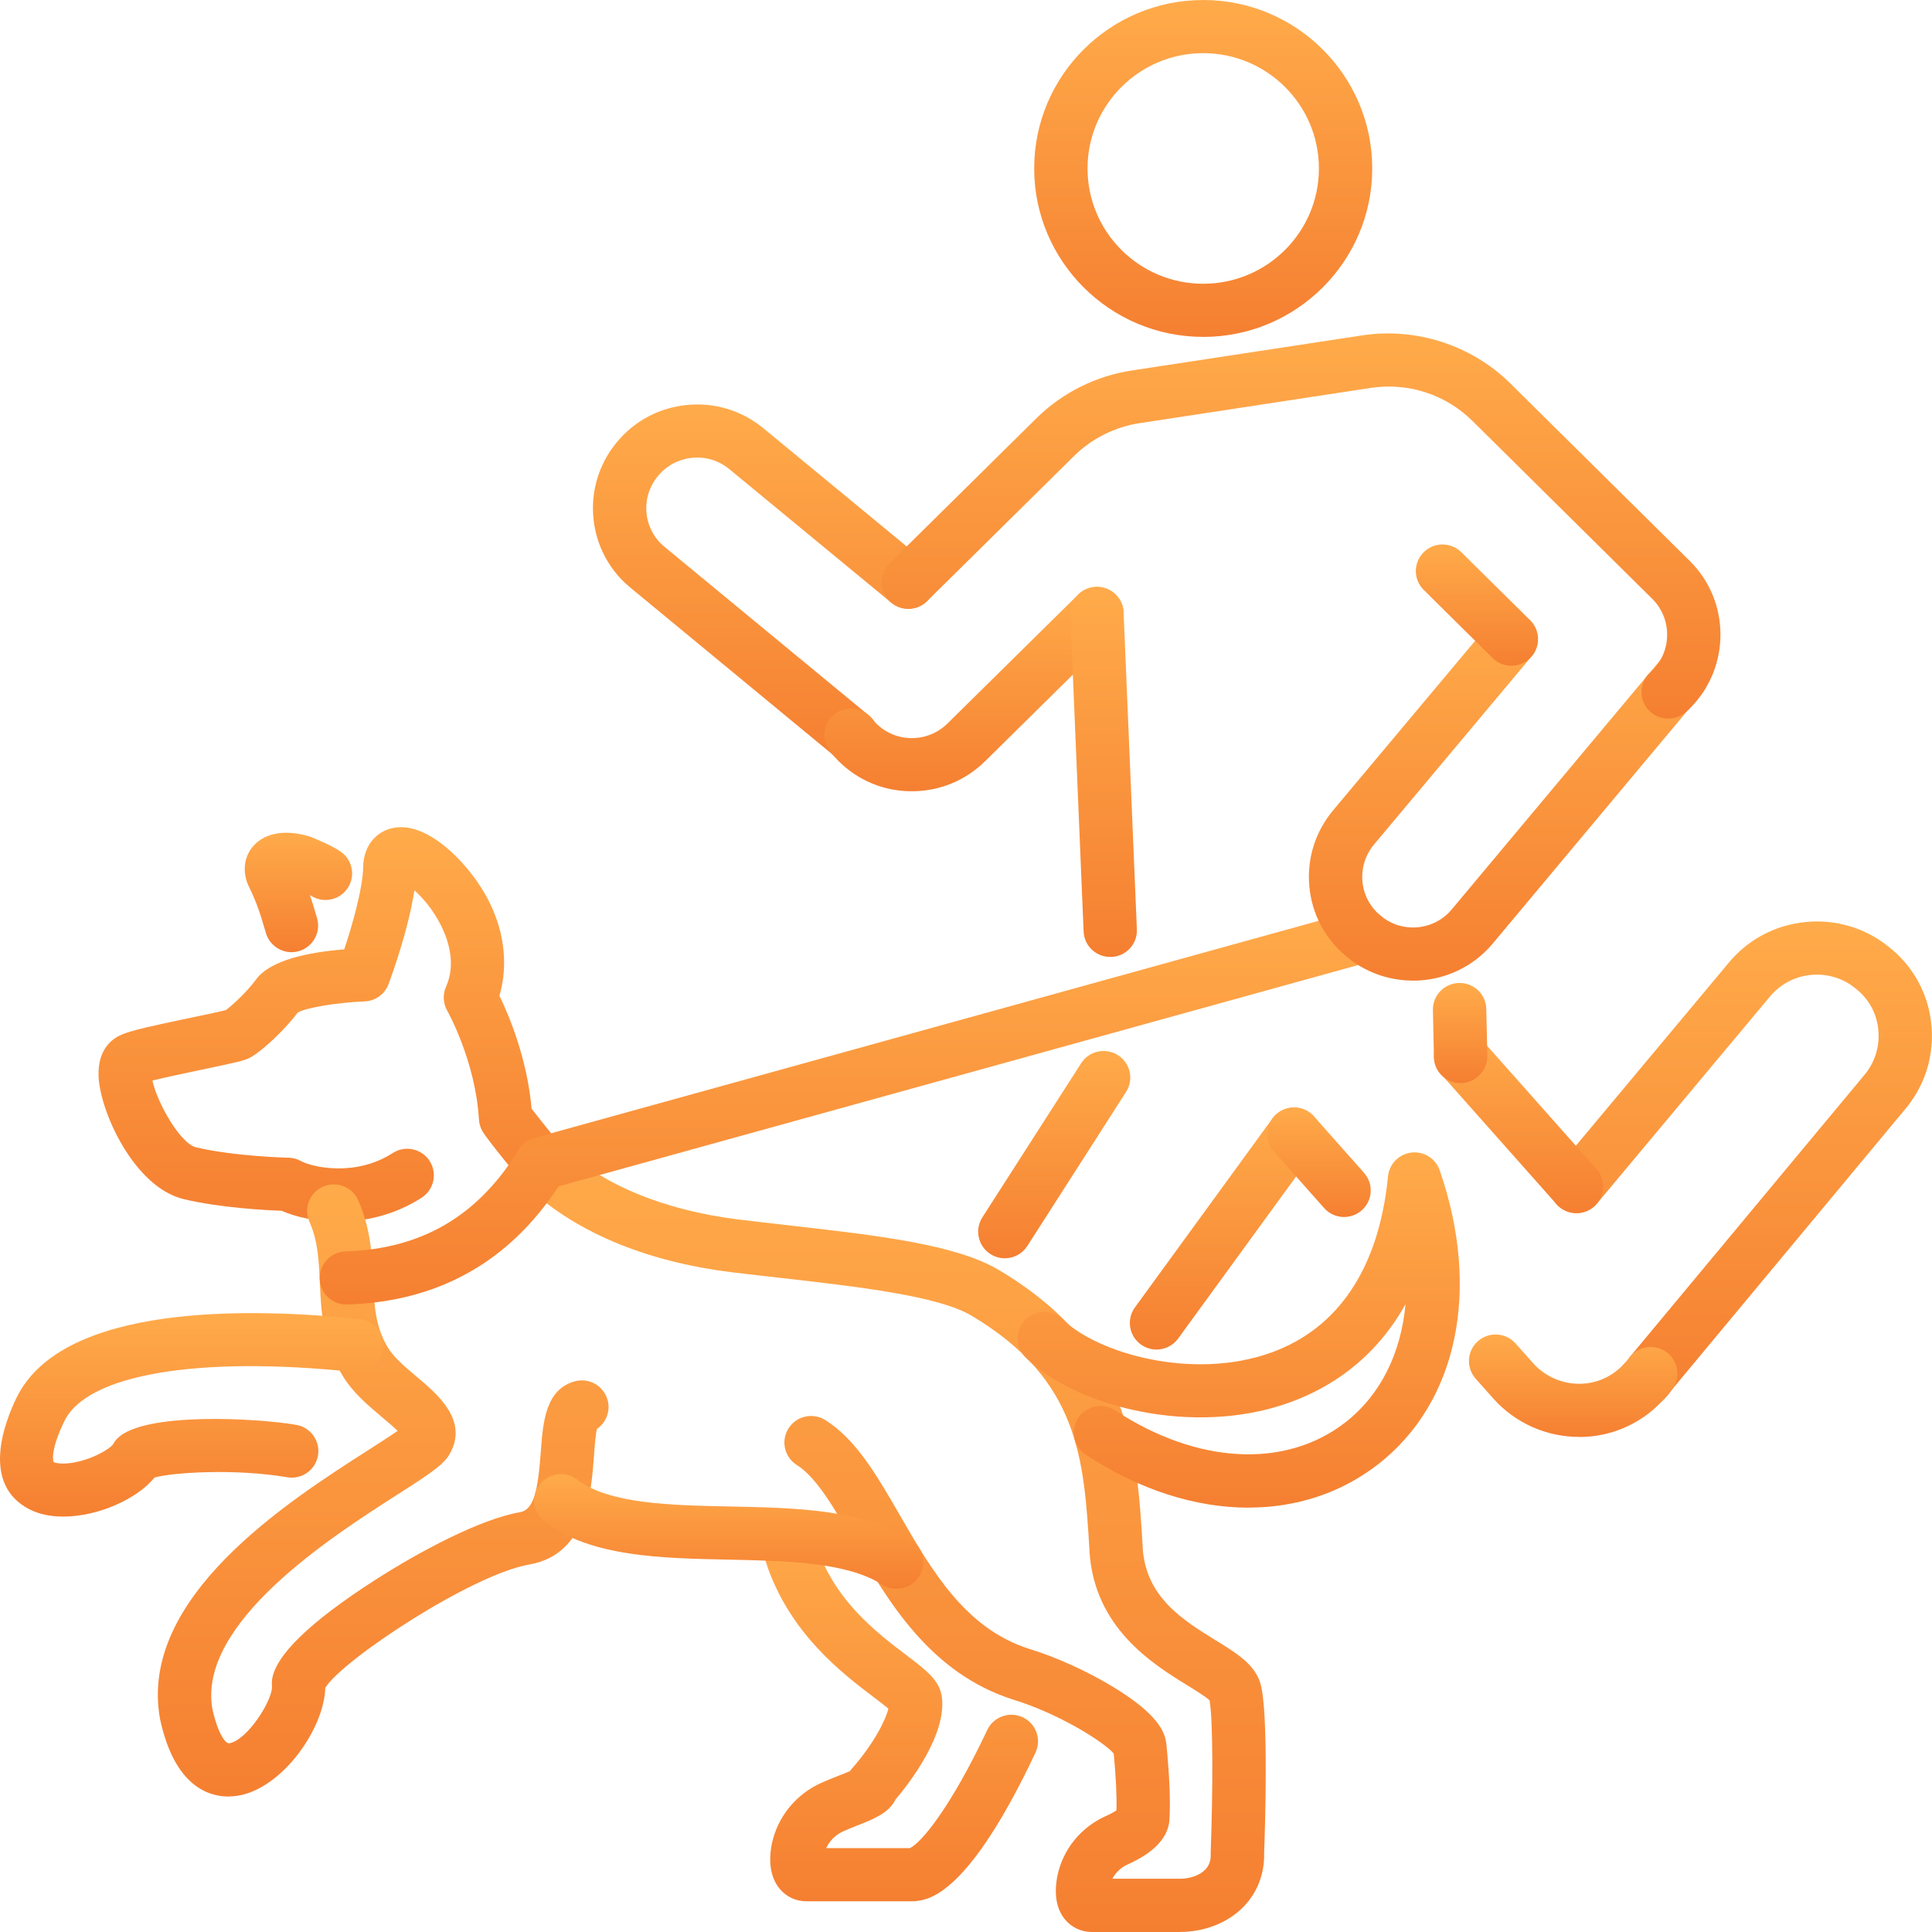
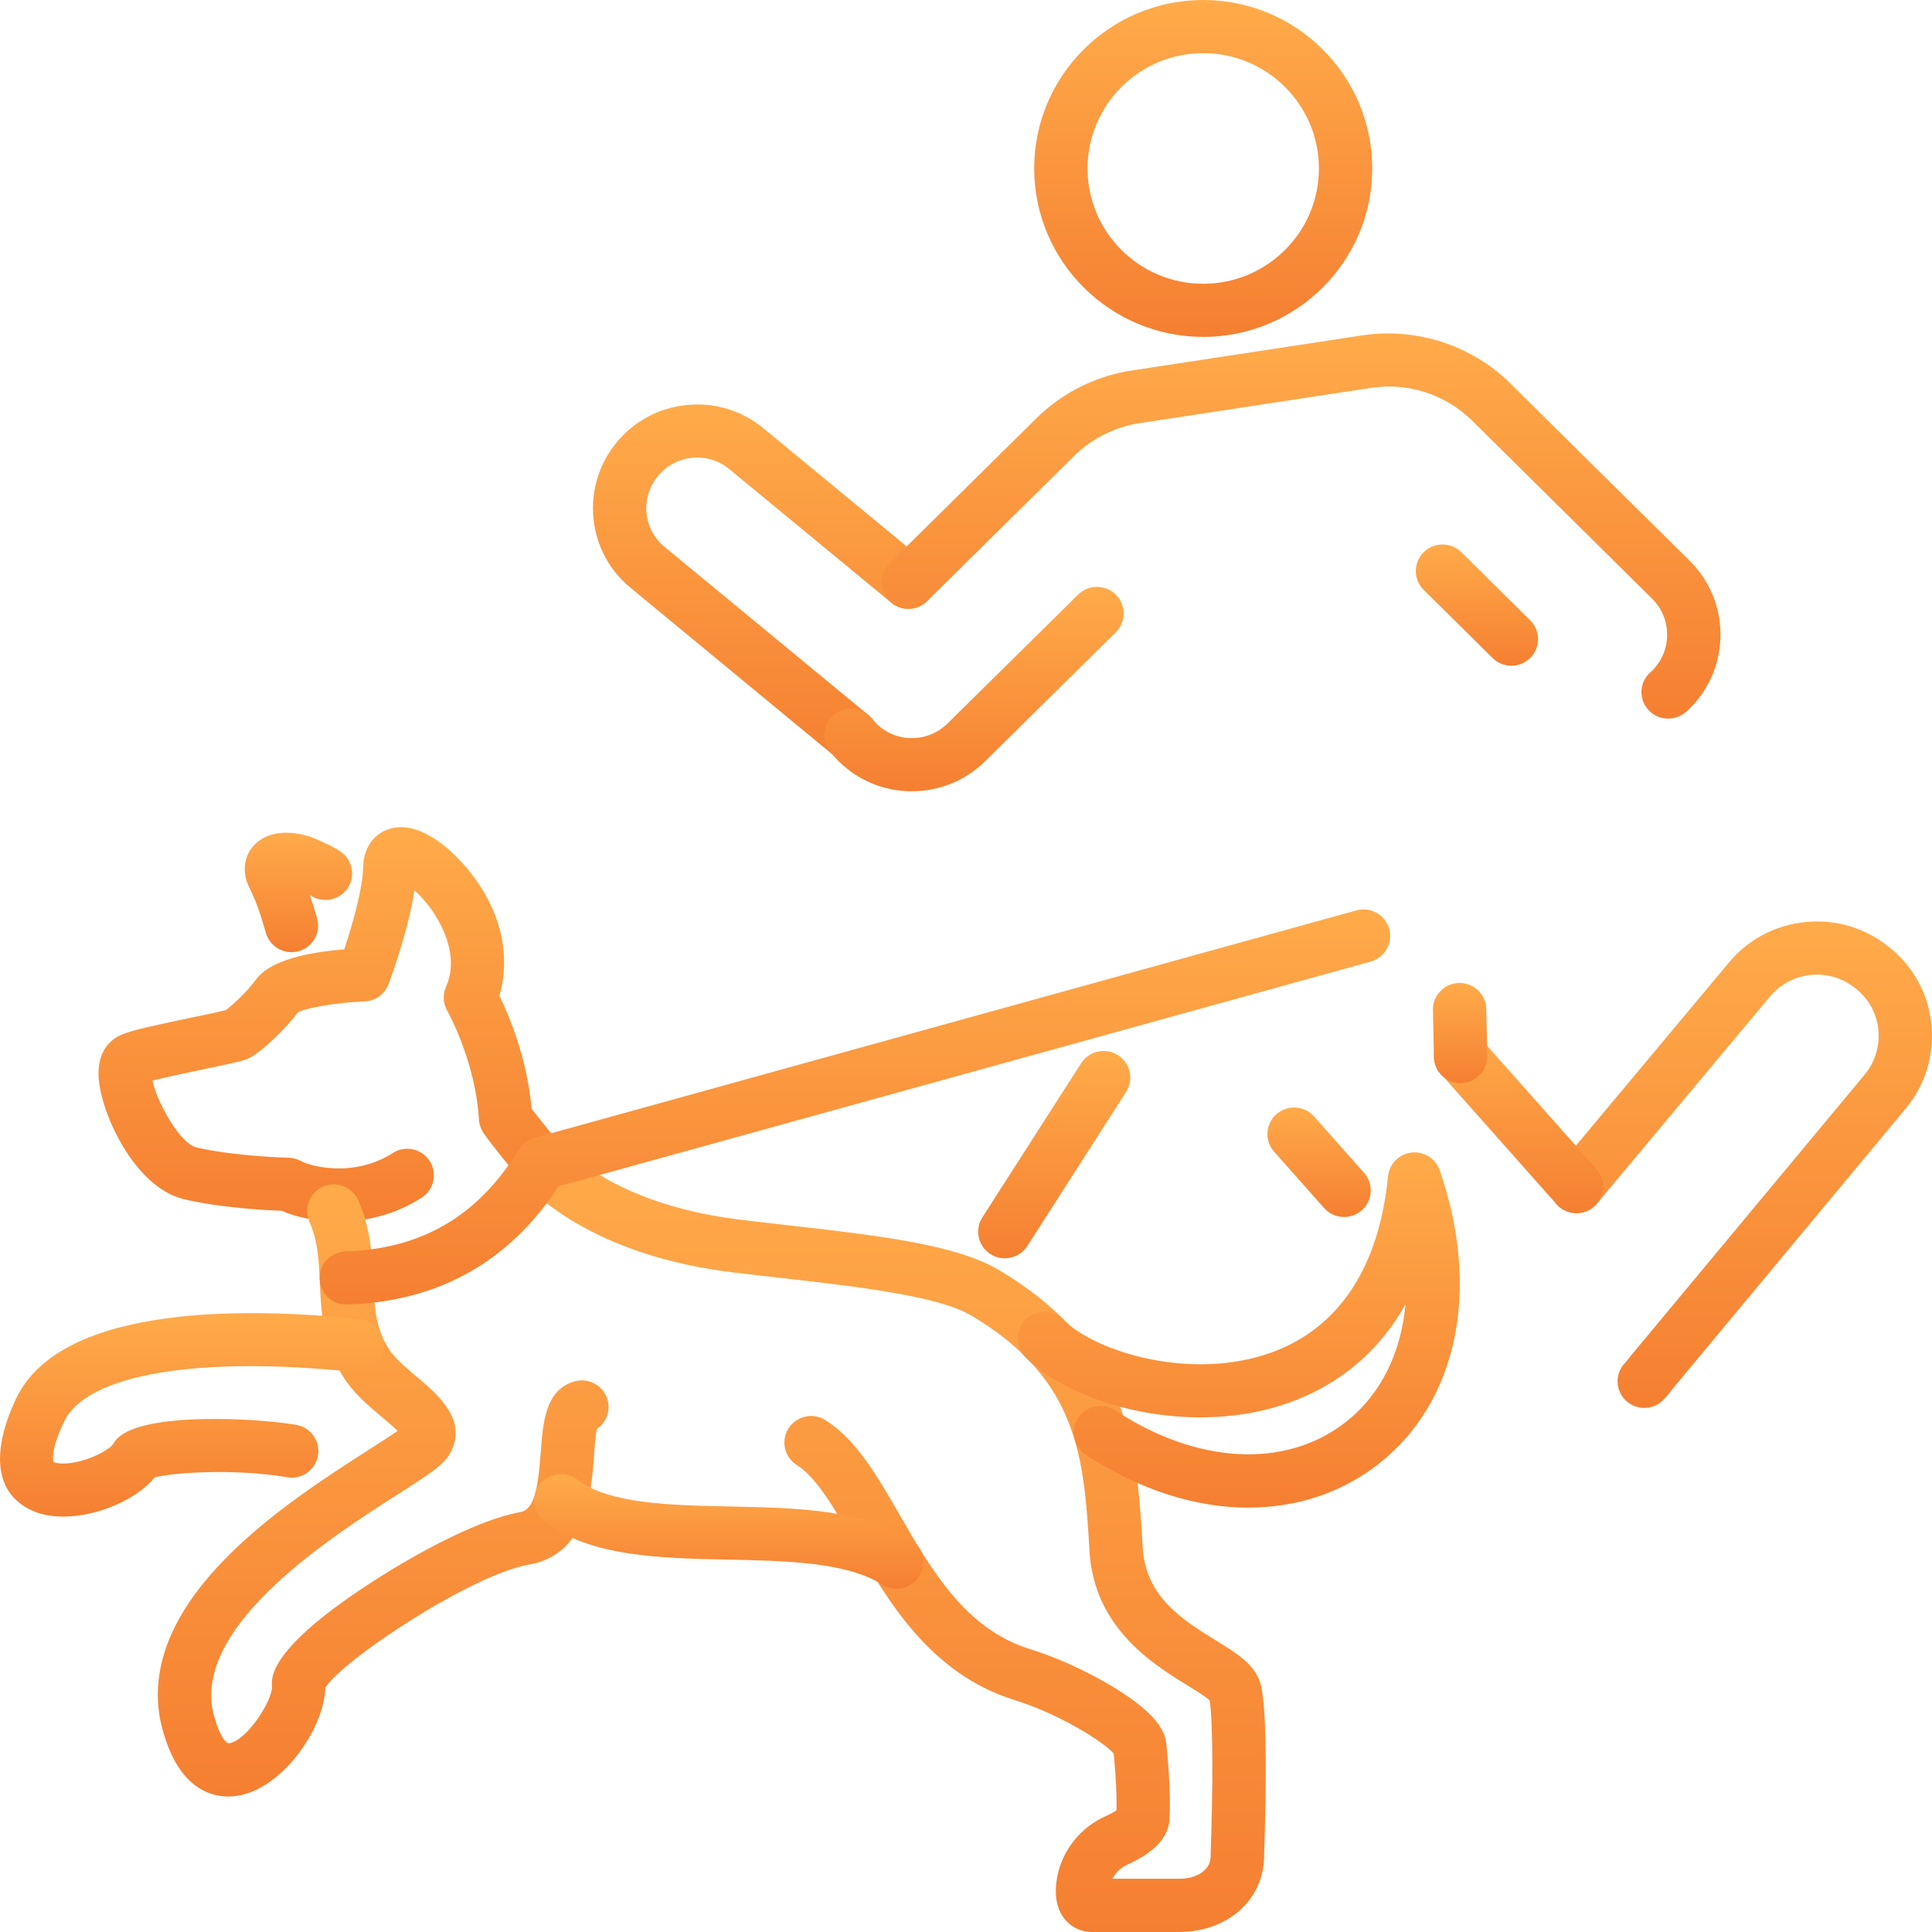
<svg xmlns="http://www.w3.org/2000/svg" width="72" height="72" viewBox="0 0 72 72" fill="none">
  <g clip-path="url(#clip0_4301_6318)">
    <path d="M43.969 72H40.69C40.298 72 39.933 71.829 39.687 71.53C39.367 71.141 39.271 70.577 39.409 69.9C39.611 68.919 40.287 68.088 41.219 67.676C41.414 67.588 41.535 67.516 41.608 67.465C41.622 66.912 41.588 66.219 41.505 65.349C41.14 64.917 39.454 63.858 37.763 63.341C34.635 62.347 33.065 59.626 31.803 57.439C31.095 56.213 30.427 55.055 29.698 54.599C29.234 54.309 29.093 53.697 29.384 53.234C29.675 52.771 30.289 52.63 30.754 52.92C31.903 53.637 32.691 55.004 33.525 56.45C34.729 58.536 35.974 60.692 38.355 61.448C39.353 61.752 40.533 62.287 41.498 62.876C43.145 63.881 43.416 64.535 43.467 64.993C43.584 66.174 43.622 67.085 43.583 67.788C43.557 68.454 43.033 69.03 42.029 69.481C41.778 69.592 41.575 69.785 41.454 70.015H43.969C44.356 70.015 44.71 69.888 44.916 69.675C45.062 69.524 45.128 69.337 45.119 69.102C45.119 69.077 45.119 69.052 45.119 69.028C45.203 66.745 45.209 64.081 45.077 63.366C44.936 63.231 44.549 62.993 44.26 62.815C42.956 62.01 40.775 60.665 40.601 57.803V57.765C40.394 54.365 40.216 51.429 36.218 49.038C34.975 48.294 31.997 47.955 29.118 47.627C28.511 47.559 27.899 47.489 27.29 47.415C23.983 47.01 21.282 45.852 19.479 44.065C19.09 43.68 19.086 43.053 19.475 42.664C19.861 42.277 20.49 42.273 20.881 42.66C22.346 44.112 24.709 45.102 27.532 45.448C28.135 45.522 28.742 45.59 29.344 45.659C32.716 46.042 35.629 46.374 37.242 47.339C42.139 50.269 42.367 54.019 42.585 57.646V57.684C42.699 59.521 44.085 60.377 45.308 61.131C46.102 61.619 46.785 62.042 46.981 62.77C47.281 63.883 47.144 68.135 47.11 69.07C47.128 69.823 46.86 70.525 46.351 71.051C45.769 71.653 44.902 71.998 43.971 71.998L43.969 72ZM41.599 67.678C41.599 67.678 41.599 67.692 41.599 67.699C41.599 67.692 41.599 67.685 41.599 67.678Z" fill="url(#paint0_linear_4301_6318)" />
    <path d="M12.621 45.527C11.77 45.527 11.017 45.351 10.494 45.122C9.895 45.1 8.212 45.012 6.863 44.692C5.009 44.263 3.726 41.439 3.673 40.106C3.632 39.036 4.261 38.666 4.55 38.552C4.92 38.395 5.668 38.23 7.116 37.927C7.576 37.832 8.187 37.704 8.422 37.641C8.632 37.484 9.184 36.989 9.539 36.506C10.072 35.773 11.508 35.485 12.829 35.38C13.127 34.485 13.532 33.084 13.537 32.256C13.537 32.231 13.537 32.205 13.541 32.178C13.593 31.561 13.94 31.085 14.473 30.903C15.575 30.529 16.734 31.62 17.182 32.108C18.812 33.884 19.007 35.771 18.611 37.106C18.967 37.837 19.645 39.44 19.811 41.318C20.095 41.689 20.77 42.523 20.935 42.716C21.291 43.132 21.24 43.757 20.823 44.112C20.405 44.467 19.778 44.416 19.422 44C19.412 43.987 18.186 42.507 17.984 42.167C17.905 42.032 17.858 41.879 17.849 41.722C17.722 39.544 16.678 37.684 16.667 37.666C16.512 37.392 16.495 37.061 16.622 36.775C16.992 35.944 16.728 35.08 16.441 34.502C16.15 33.914 15.765 33.468 15.444 33.18C15.214 34.687 14.567 36.445 14.479 36.677C14.338 37.052 13.985 37.306 13.584 37.32C12.565 37.36 11.409 37.553 11.098 37.733C10.567 38.433 9.745 39.182 9.338 39.404C9.134 39.519 8.875 39.58 7.522 39.863C6.98 39.977 6.163 40.148 5.681 40.268C5.843 41.061 6.707 42.619 7.314 42.759C8.749 43.098 10.735 43.145 10.755 43.145C10.915 43.148 11.073 43.19 11.212 43.267C11.64 43.501 13.246 43.867 14.636 42.97C15.097 42.673 15.713 42.804 16.009 43.263C16.307 43.723 16.175 44.337 15.715 44.634C14.695 45.291 13.593 45.526 12.616 45.526L12.621 45.527ZM11.147 37.675C11.147 37.675 11.143 37.679 11.143 37.68C11.143 37.679 11.147 37.677 11.147 37.675ZM8.375 37.677H8.371C8.371 37.677 8.373 37.677 8.375 37.677Z" fill="url(#paint1_linear_4301_6318)" />
    <path d="M10.865 35.485C10.44 35.485 10.046 35.211 9.914 34.784C9.895 34.719 9.875 34.649 9.851 34.574C9.736 34.181 9.578 33.644 9.268 33.025C9.255 33 9.244 32.974 9.233 32.949C9.025 32.425 9.11 31.885 9.461 31.505C9.9 31.029 10.652 30.907 11.523 31.17C11.55 31.179 11.577 31.188 11.604 31.199C11.837 31.292 12.413 31.532 12.713 31.75C13.158 32.072 13.255 32.692 12.932 33.133C12.61 33.572 11.994 33.671 11.55 33.354C11.636 33.61 11.701 33.832 11.756 34.015C11.775 34.084 11.795 34.147 11.812 34.205C11.973 34.727 11.676 35.282 11.152 35.442C11.055 35.471 10.957 35.485 10.861 35.485H10.865Z" fill="url(#paint2_linear_4301_6318)" />
    <path d="M46.528 56.186C44.559 56.186 42.457 55.525 40.462 54.212C40.005 53.911 39.879 53.295 40.18 52.84C40.482 52.384 41.1 52.258 41.557 52.559C44.609 54.567 47.891 54.743 50.122 53.02C51.443 51.998 52.211 50.441 52.379 48.604C51.215 50.691 49.52 51.743 48.051 52.27C44.49 53.553 40.092 52.434 38.218 50.585C37.828 50.199 37.824 49.572 38.211 49.184C38.597 48.794 39.226 48.791 39.617 49.176C40.863 50.406 44.421 51.471 47.377 50.406C49.891 49.502 51.394 47.231 51.727 43.84C51.772 43.377 52.135 43.008 52.599 42.952C53.064 42.898 53.503 43.174 53.654 43.613C55.199 48.083 54.312 52.287 51.34 54.583C49.956 55.653 48.295 56.184 46.528 56.184V56.186Z" fill="url(#paint3_linear_4301_6318)" />
-     <path d="M34.01 70.856H30.06C29.662 70.856 29.306 70.691 29.055 70.388C28.73 69.995 28.627 69.421 28.761 68.729C28.97 67.71 29.668 66.855 30.631 66.431C30.842 66.336 31.061 66.251 31.254 66.175C31.39 66.123 31.561 66.055 31.675 66.004C31.695 65.976 31.717 65.949 31.74 65.922C32.599 64.942 33.01 64.081 33.108 63.676C32.969 63.559 32.756 63.397 32.573 63.258C32.002 62.826 31.22 62.233 30.479 61.437C29.438 60.321 28.739 59.067 28.399 57.713C28.265 57.181 28.591 56.645 29.122 56.511C29.653 56.38 30.194 56.7 30.327 57.232C30.587 58.273 31.115 59.208 31.935 60.09C32.56 60.76 33.234 61.271 33.775 61.68C34.535 62.257 35.038 62.637 35.105 63.278C35.258 64.652 33.952 66.377 33.37 67.069C33.126 67.571 32.524 67.805 31.982 68.018C31.802 68.088 31.617 68.162 31.444 68.239C31.148 68.369 30.914 68.601 30.79 68.875H33.905C34.31 68.702 35.415 67.391 36.791 64.474C37.024 63.978 37.616 63.766 38.113 63.998C38.61 64.23 38.823 64.821 38.59 65.316C36.082 70.635 34.606 70.797 34.122 70.849C34.086 70.853 34.049 70.855 34.013 70.855L34.01 70.856ZM33.128 63.49C33.128 63.49 33.128 63.49 33.128 63.492C33.128 63.492 33.128 63.492 33.128 63.49Z" fill="url(#paint4_linear_4301_6318)" />
    <path d="M8.516 66.952C7.755 66.952 6.509 66.55 5.972 64.099C5.97 64.088 5.967 64.077 5.965 64.065C5.137 59.537 10.728 55.958 13.731 54.037C14.117 53.788 14.54 53.518 14.819 53.324C14.656 53.165 14.425 52.971 14.251 52.825C13.725 52.383 13.129 51.885 12.755 51.245C12.021 50.051 11.967 48.857 11.92 47.803C11.884 47.004 11.852 46.249 11.532 45.532C11.309 45.032 11.535 44.446 12.036 44.225C12.538 44.003 13.126 44.228 13.348 44.727C13.821 45.788 13.866 46.811 13.906 47.715C13.948 48.65 13.984 49.455 14.454 50.215C14.459 50.222 14.463 50.231 14.468 50.238C14.669 50.584 15.128 50.968 15.53 51.308C16.302 51.955 17.468 52.934 16.763 54.177C16.532 54.584 16.08 54.887 14.804 55.703C12.383 57.253 7.347 60.475 7.916 63.692C8.117 64.598 8.404 64.989 8.541 64.967C9.217 64.861 10.184 63.33 10.135 62.829C10.128 62.75 10.13 62.669 10.14 62.59C10.272 61.685 11.553 60.445 13.946 58.903C15.595 57.84 17.889 56.612 19.379 56.355C19.901 56.264 20.05 55.526 20.154 54.103C20.234 53.012 20.324 51.776 21.425 51.477C21.954 51.335 22.5 51.647 22.644 52.175C22.758 52.592 22.585 53.021 22.245 53.252C22.193 53.48 22.158 53.93 22.137 54.246C22.035 55.625 21.867 57.932 19.721 58.305C17.578 58.678 12.761 61.86 12.123 62.898C12.081 64.437 10.507 66.663 8.852 66.923C8.758 66.937 8.644 66.948 8.518 66.95L8.516 66.952Z" fill="url(#paint5_linear_4301_6318)" />
    <path d="M2.358 56.519C1.899 56.519 1.464 56.436 1.099 56.248C-0.714 55.319 0.159 53.028 0.618 52.086C2.344 48.551 9.374 48.735 13.411 49.16C13.957 49.217 14.352 49.705 14.294 50.249C14.237 50.793 13.747 51.188 13.201 51.13C7.389 50.519 3.251 51.216 2.403 52.953C1.838 54.111 1.993 54.482 1.997 54.485C2.02 54.501 2.221 54.582 2.658 54.519C3.406 54.411 4.091 54.004 4.216 53.819C4.261 53.734 4.315 53.666 4.384 53.597C5.37 52.618 9.544 52.844 11.039 53.1C11.579 53.192 11.944 53.705 11.85 54.244C11.758 54.782 11.245 55.146 10.702 55.053C8.747 54.719 6.402 54.878 5.76 55.063C5.097 55.877 3.636 56.519 2.358 56.519Z" fill="url(#paint6_linear_4301_6318)" />
    <path d="M33.411 59.209C33.229 59.209 33.045 59.159 32.88 59.054C31.55 58.213 29.315 58.168 27.152 58.123C24.626 58.071 22.015 58.019 20.299 56.715C19.861 56.383 19.778 55.762 20.111 55.326C20.443 54.89 21.067 54.808 21.504 55.139C22.704 56.05 24.986 56.097 27.194 56.142C29.63 56.191 32.147 56.243 33.946 57.381C34.409 57.675 34.546 58.287 34.254 58.748C34.064 59.045 33.742 59.207 33.413 59.207L33.411 59.209Z" fill="url(#paint7_linear_4301_6318)" />
    <path d="M12.907 48.616C12.372 48.616 11.929 48.193 11.915 47.654C11.899 47.106 12.33 46.651 12.878 46.635C15.715 46.55 17.825 45.311 19.33 42.845C19.462 42.631 19.67 42.472 19.914 42.406L50.547 33.927C51.076 33.781 51.623 34.089 51.77 34.617C51.916 35.144 51.607 35.69 51.078 35.836L20.816 44.212C18.967 47.033 16.32 48.513 12.939 48.614C12.928 48.614 12.919 48.614 12.909 48.614L12.907 48.616Z" fill="url(#paint8_linear_4301_6318)" />
-     <path d="M52.653 36.544C51.739 36.544 50.855 36.221 50.165 35.636C49.376 34.982 48.886 34.053 48.794 33.025C48.702 32 49.016 30.997 49.679 30.201L55.555 23.188C55.908 22.768 56.535 22.712 56.956 23.062C57.377 23.413 57.433 24.038 57.082 24.457L51.208 31.469C50.884 31.856 50.731 32.348 50.774 32.848C50.819 33.347 51.058 33.799 51.446 34.121C51.786 34.41 52.212 34.565 52.653 34.565C53.221 34.565 53.75 34.318 54.106 33.887L61.401 25.165C61.411 25.153 61.422 25.14 61.433 25.129L61.896 24.575C62.246 24.153 62.873 24.095 63.296 24.445C63.719 24.794 63.777 25.419 63.426 25.841L62.94 26.422C62.929 26.435 62.919 26.449 62.906 26.462L55.638 35.154C54.905 36.038 53.817 36.547 52.655 36.547L52.653 36.544Z" fill="url(#paint9_linear_4301_6318)" />
    <path d="M31.749 28.418C31.541 28.418 31.334 28.353 31.155 28.22L31.115 28.191C31.102 28.182 31.09 28.171 31.077 28.16L23.506 21.911C22.612 21.185 22.097 20.099 22.097 18.936C22.097 18.039 22.415 17.165 22.991 16.476C23.647 15.681 24.579 15.188 25.613 15.091C26.645 14.992 27.653 15.303 28.452 15.962L34.485 20.937C34.908 21.286 34.967 21.909 34.617 22.331C34.266 22.752 33.641 22.811 33.218 22.462L27.183 17.486C26.793 17.163 26.303 17.012 25.801 17.061C25.297 17.108 24.843 17.349 24.522 17.738C24.238 18.077 24.084 18.5 24.084 18.936C24.084 19.501 24.334 20.027 24.767 20.38L32.346 26.635C32.785 26.963 32.875 27.584 32.546 28.022C32.351 28.281 32.053 28.418 31.749 28.418Z" fill="url(#paint10_linear_4301_6318)" />
    <path d="M37.447 46.893C37.264 46.893 37.078 46.842 36.912 46.736C36.449 46.441 36.314 45.828 36.61 45.367L40.291 39.624C40.587 39.163 41.201 39.028 41.664 39.323C42.126 39.618 42.262 40.231 41.966 40.692L38.285 46.435C38.095 46.73 37.774 46.893 37.447 46.893Z" fill="url(#paint11_linear_4301_6318)" />
-     <path d="M43.1 50.294C42.898 50.294 42.694 50.233 42.517 50.105C42.072 49.785 41.973 49.165 42.296 48.722L47.42 41.682C47.742 41.239 48.364 41.14 48.808 41.462C49.253 41.785 49.352 42.403 49.029 42.846L43.904 49.886C43.709 50.152 43.407 50.294 43.098 50.294H43.1Z" fill="url(#paint12_linear_4301_6318)" />
    <path d="M61.276 52.468C61.021 52.468 60.768 52.371 60.573 52.178C60.184 51.791 60.184 51.164 60.573 50.777C60.613 50.738 60.656 50.685 60.7 50.624C60.716 50.603 60.732 50.581 60.748 50.559L69.487 40.052C69.924 39.53 70.099 38.844 69.969 38.165C69.87 37.648 69.588 37.184 69.177 36.859C69.172 36.854 69.167 36.85 69.161 36.845C68.69 36.454 68.095 36.274 67.484 36.333C66.876 36.393 66.328 36.686 65.941 37.162L59.514 44.854C59.164 45.273 58.537 45.331 58.114 44.982C57.693 44.632 57.635 44.007 57.986 43.586L64.405 35.903C65.121 35.024 66.147 34.473 67.289 34.361C68.428 34.25 69.541 34.586 70.422 35.314C71.201 35.934 71.733 36.812 71.92 37.792C72.162 39.056 71.834 40.342 71.013 41.32L62.302 51.795C62.199 51.937 62.091 52.065 61.979 52.178C61.785 52.371 61.531 52.468 61.276 52.468Z" fill="url(#paint13_linear_4301_6318)" />
    <path d="M50.09 45.354C49.815 45.354 49.54 45.241 49.345 45.019L47.482 42.919C47.119 42.509 47.157 41.884 47.569 41.522C47.981 41.16 48.608 41.198 48.971 41.608L50.834 43.708C51.197 44.119 51.159 44.744 50.747 45.106C50.557 45.272 50.323 45.354 50.09 45.354Z" fill="url(#paint14_linear_4301_6318)" />
-     <path d="M58.855 53.55C57.635 53.55 56.478 53.039 55.662 52.131L54.993 51.379C54.63 50.968 54.668 50.343 55.078 49.981C55.488 49.619 56.117 49.657 56.48 50.066L57.145 50.813C57.601 51.319 58.26 51.595 58.952 51.568C59.469 51.548 59.966 51.344 60.354 50.995C60.38 50.97 60.405 50.946 60.43 50.923C60.463 50.891 60.497 50.86 60.532 50.822C60.557 50.795 60.582 50.768 60.609 50.745C60.633 50.723 60.687 50.645 60.703 50.62C61.017 50.172 61.637 50.064 62.087 50.377C62.537 50.691 62.645 51.308 62.331 51.757C62.235 51.894 62.125 52.039 61.981 52.176C61.923 52.239 61.863 52.295 61.805 52.353C61.784 52.373 61.764 52.392 61.742 52.414C61.731 52.425 61.722 52.434 61.711 52.445C60.976 53.117 60.024 53.509 59.033 53.549C58.974 53.55 58.914 53.552 58.856 53.552L58.855 53.55Z" fill="url(#paint15_linear_4301_6318)" />
    <path d="M58.75 45.21C58.475 45.21 58.203 45.097 58.006 44.875L53.685 40.007C53.322 39.597 53.36 38.972 53.772 38.61C54.184 38.248 54.811 38.285 55.174 38.696L59.495 43.564C59.858 43.975 59.82 44.6 59.408 44.962C59.218 45.129 58.983 45.21 58.75 45.21Z" fill="url(#paint16_linear_4301_6318)" />
    <path d="M62.167 26.781C61.912 26.781 61.659 26.685 61.466 26.493C61.077 26.105 61.072 25.484 61.46 25.097C61.487 25.07 61.524 25.037 61.556 25.01C61.567 25 61.578 24.989 61.589 24.978C62.315 24.241 62.311 23.044 61.572 22.314L54.865 15.678C53.866 14.698 52.489 14.249 51.092 14.455L42.48 15.768C41.563 15.905 40.695 16.337 40.038 16.983L34.55 22.402C34.16 22.788 33.531 22.784 33.144 22.395C32.758 22.006 32.761 21.38 33.151 20.994L38.639 15.573C39.597 14.631 40.854 14.005 42.184 13.806L50.8 12.493C52.794 12.204 54.834 12.866 56.264 14.268L62.974 20.906C64.487 22.401 64.499 24.852 63.003 26.372C62.946 26.43 62.879 26.496 62.792 26.563C62.609 26.707 62.389 26.779 62.169 26.779L62.167 26.781ZM61.578 24.996C61.578 24.996 61.569 25.001 61.565 25.005C61.569 25.001 61.574 24.998 61.578 24.996Z" fill="url(#paint17_linear_4301_6318)" />
    <path d="M56.323 24.81C56.07 24.81 55.817 24.715 55.624 24.522L53.058 21.985C52.668 21.599 52.666 20.972 53.053 20.583C53.44 20.194 54.068 20.193 54.459 20.578L57.024 23.116C57.415 23.501 57.416 24.128 57.03 24.517C56.835 24.711 56.58 24.81 56.325 24.81H56.323Z" fill="url(#paint18_linear_4301_6318)" />
    <path d="M33.979 29.488H33.972C32.937 29.488 31.964 29.082 31.236 28.349C31.13 28.243 31.023 28.123 30.929 28.004C30.593 27.572 30.671 26.95 31.104 26.613C31.538 26.278 32.161 26.356 32.499 26.788C32.541 26.842 32.593 26.901 32.646 26.952C33.002 27.31 33.473 27.507 33.977 27.507H33.981C34.483 27.507 34.958 27.312 35.316 26.957L40.18 22.158C40.571 21.772 41.2 21.776 41.586 22.165C41.973 22.554 41.969 23.181 41.579 23.566L36.715 28.366C35.983 29.09 35.011 29.488 33.981 29.488H33.979Z" fill="url(#paint19_linear_4301_6318)" />
-     <path d="M41.375 35.663C40.845 35.663 40.404 35.247 40.383 34.714L39.888 22.903C39.864 22.356 40.291 21.895 40.84 21.873C41.389 21.848 41.852 22.275 41.873 22.822L42.368 34.633C42.392 35.181 41.966 35.642 41.416 35.663C41.402 35.663 41.387 35.663 41.375 35.663Z" fill="url(#paint20_linear_4301_6318)" />
    <path d="M54.433 40.362C53.884 40.362 53.439 39.935 53.439 39.389V39.371L53.401 37.644C53.389 37.097 53.824 36.645 54.373 36.632C54.926 36.621 55.376 37.053 55.389 37.601L55.429 39.334C55.429 39.334 55.429 39.348 55.429 39.355C55.429 39.903 54.984 40.364 54.435 40.364L54.433 40.362Z" fill="url(#paint21_linear_4301_6318)" />
    <path d="M44.84 12.555C41.367 12.555 38.541 9.738 38.541 6.276C38.541 2.815 41.367 0 44.84 0C48.313 0 51.139 2.817 51.139 6.278C51.139 9.74 48.313 12.556 44.84 12.556V12.555ZM44.84 1.981C42.464 1.981 40.529 3.908 40.529 6.278C40.529 8.648 42.462 10.575 44.84 10.575C47.218 10.575 49.152 8.648 49.152 6.278C49.152 3.908 47.218 1.981 44.84 1.981Z" fill="url(#paint22_linear_4301_6318)" />
  </g>
  <defs>
    <linearGradient id="paint0_linear_4301_6318" x1="33.178" y1="42.372" x2="33.178" y2="72" gradientUnits="userSpaceOnUse">
      <stop stop-color="#FFAB4A" />
      <stop offset="1" stop-color="#F57F31" />
    </linearGradient>
    <linearGradient id="paint1_linear_4301_6318" x1="12.422" y1="30.826" x2="12.422" y2="45.527" gradientUnits="userSpaceOnUse">
      <stop stop-color="#FFAB4A" />
      <stop offset="1" stop-color="#F57F31" />
    </linearGradient>
    <linearGradient id="paint2_linear_4301_6318" x1="11.122" y1="31.034" x2="11.122" y2="35.485" gradientUnits="userSpaceOnUse">
      <stop stop-color="#FFAB4A" />
      <stop offset="1" stop-color="#F57F31" />
    </linearGradient>
    <linearGradient id="paint3_linear_4301_6318" x1="46.163" y1="42.945" x2="46.163" y2="56.186" gradientUnits="userSpaceOnUse">
      <stop stop-color="#FFAB4A" />
      <stop offset="1" stop-color="#F57F31" />
    </linearGradient>
    <linearGradient id="paint4_linear_4301_6318" x1="33.527" y1="56.482" x2="33.527" y2="70.856" gradientUnits="userSpaceOnUse">
      <stop stop-color="#FFAB4A" />
      <stop offset="1" stop-color="#F57F31" />
    </linearGradient>
    <linearGradient id="paint5_linear_4301_6318" x1="14.281" y1="44.14" x2="14.281" y2="66.952" gradientUnits="userSpaceOnUse">
      <stop stop-color="#FFAB4A" />
      <stop offset="1" stop-color="#F57F31" />
    </linearGradient>
    <linearGradient id="paint6_linear_4301_6318" x1="7.15" y1="48.935" x2="7.15" y2="56.519" gradientUnits="userSpaceOnUse">
      <stop stop-color="#FFAB4A" />
      <stop offset="1" stop-color="#F57F31" />
    </linearGradient>
    <linearGradient id="paint7_linear_4301_6318" x1="27.157" y1="54.936" x2="27.157" y2="59.209" gradientUnits="userSpaceOnUse">
      <stop stop-color="#FFAB4A" />
      <stop offset="1" stop-color="#F57F31" />
    </linearGradient>
    <linearGradient id="paint8_linear_4301_6318" x1="31.86" y1="33.891" x2="31.86" y2="48.616" gradientUnits="userSpaceOnUse">
      <stop stop-color="#FFAB4A" />
      <stop offset="1" stop-color="#F57F31" />
    </linearGradient>
    <linearGradient id="paint9_linear_4301_6318" x1="56.217" y1="22.832" x2="56.217" y2="36.547" gradientUnits="userSpaceOnUse">
      <stop stop-color="#FFAB4A" />
      <stop offset="1" stop-color="#F57F31" />
    </linearGradient>
    <linearGradient id="paint10_linear_4301_6318" x1="28.471" y1="15.072" x2="28.471" y2="28.418" gradientUnits="userSpaceOnUse">
      <stop stop-color="#FFAB4A" />
      <stop offset="1" stop-color="#F57F31" />
    </linearGradient>
    <linearGradient id="paint11_linear_4301_6318" x1="39.288" y1="39.166" x2="39.288" y2="46.893" gradientUnits="userSpaceOnUse">
      <stop stop-color="#FFAB4A" />
      <stop offset="1" stop-color="#F57F31" />
    </linearGradient>
    <linearGradient id="paint12_linear_4301_6318" x1="45.662" y1="41.273" x2="45.662" y2="50.294" gradientUnits="userSpaceOnUse">
      <stop stop-color="#FFAB4A" />
      <stop offset="1" stop-color="#F57F31" />
    </linearGradient>
    <linearGradient id="paint13_linear_4301_6318" x1="64.877" y1="34.34" x2="64.877" y2="52.468" gradientUnits="userSpaceOnUse">
      <stop stop-color="#FFAB4A" />
      <stop offset="1" stop-color="#F57F31" />
    </linearGradient>
    <linearGradient id="paint14_linear_4301_6318" x1="49.158" y1="41.273" x2="49.158" y2="45.354" gradientUnits="userSpaceOnUse">
      <stop stop-color="#FFAB4A" />
      <stop offset="1" stop-color="#F57F31" />
    </linearGradient>
    <linearGradient id="paint15_linear_4301_6318" x1="58.627" y1="49.732" x2="58.627" y2="53.552" gradientUnits="userSpaceOnUse">
      <stop stop-color="#FFAB4A" />
      <stop offset="1" stop-color="#F57F31" />
    </linearGradient>
    <linearGradient id="paint16_linear_4301_6318" x1="56.59" y1="38.361" x2="56.59" y2="45.21" gradientUnits="userSpaceOnUse">
      <stop stop-color="#FFAB4A" />
      <stop offset="1" stop-color="#F57F31" />
    </linearGradient>
    <linearGradient id="paint17_linear_4301_6318" x1="48.487" y1="12.427" x2="48.487" y2="26.781" gradientUnits="userSpaceOnUse">
      <stop stop-color="#FFAB4A" />
      <stop offset="1" stop-color="#F57F31" />
    </linearGradient>
    <linearGradient id="paint18_linear_4301_6318" x1="55.041" y1="20.29" x2="55.041" y2="24.81" gradientUnits="userSpaceOnUse">
      <stop stop-color="#FFAB4A" />
      <stop offset="1" stop-color="#F57F31" />
    </linearGradient>
    <linearGradient id="paint19_linear_4301_6318" x1="36.297" y1="21.871" x2="36.297" y2="29.488" gradientUnits="userSpaceOnUse">
      <stop stop-color="#FFAB4A" />
      <stop offset="1" stop-color="#F57F31" />
    </linearGradient>
    <linearGradient id="paint20_linear_4301_6318" x1="41.128" y1="21.872" x2="41.128" y2="35.663" gradientUnits="userSpaceOnUse">
      <stop stop-color="#FFAB4A" />
      <stop offset="1" stop-color="#F57F31" />
    </linearGradient>
    <linearGradient id="paint21_linear_4301_6318" x1="54.415" y1="36.632" x2="54.415" y2="40.364" gradientUnits="userSpaceOnUse">
      <stop stop-color="#FFAB4A" />
      <stop offset="1" stop-color="#F57F31" />
    </linearGradient>
    <linearGradient id="paint22_linear_4301_6318" x1="44.84" y1="0" x2="44.84" y2="12.556" gradientUnits="userSpaceOnUse">
      <stop stop-color="#FFAB4A" />
      <stop offset="1" stop-color="#F57F31" />
    </linearGradient>
    <clipPath id="clip0_4301_6318">
      <rect width="72" height="72" fill="white" />
    </clipPath>
  </defs>
</svg>